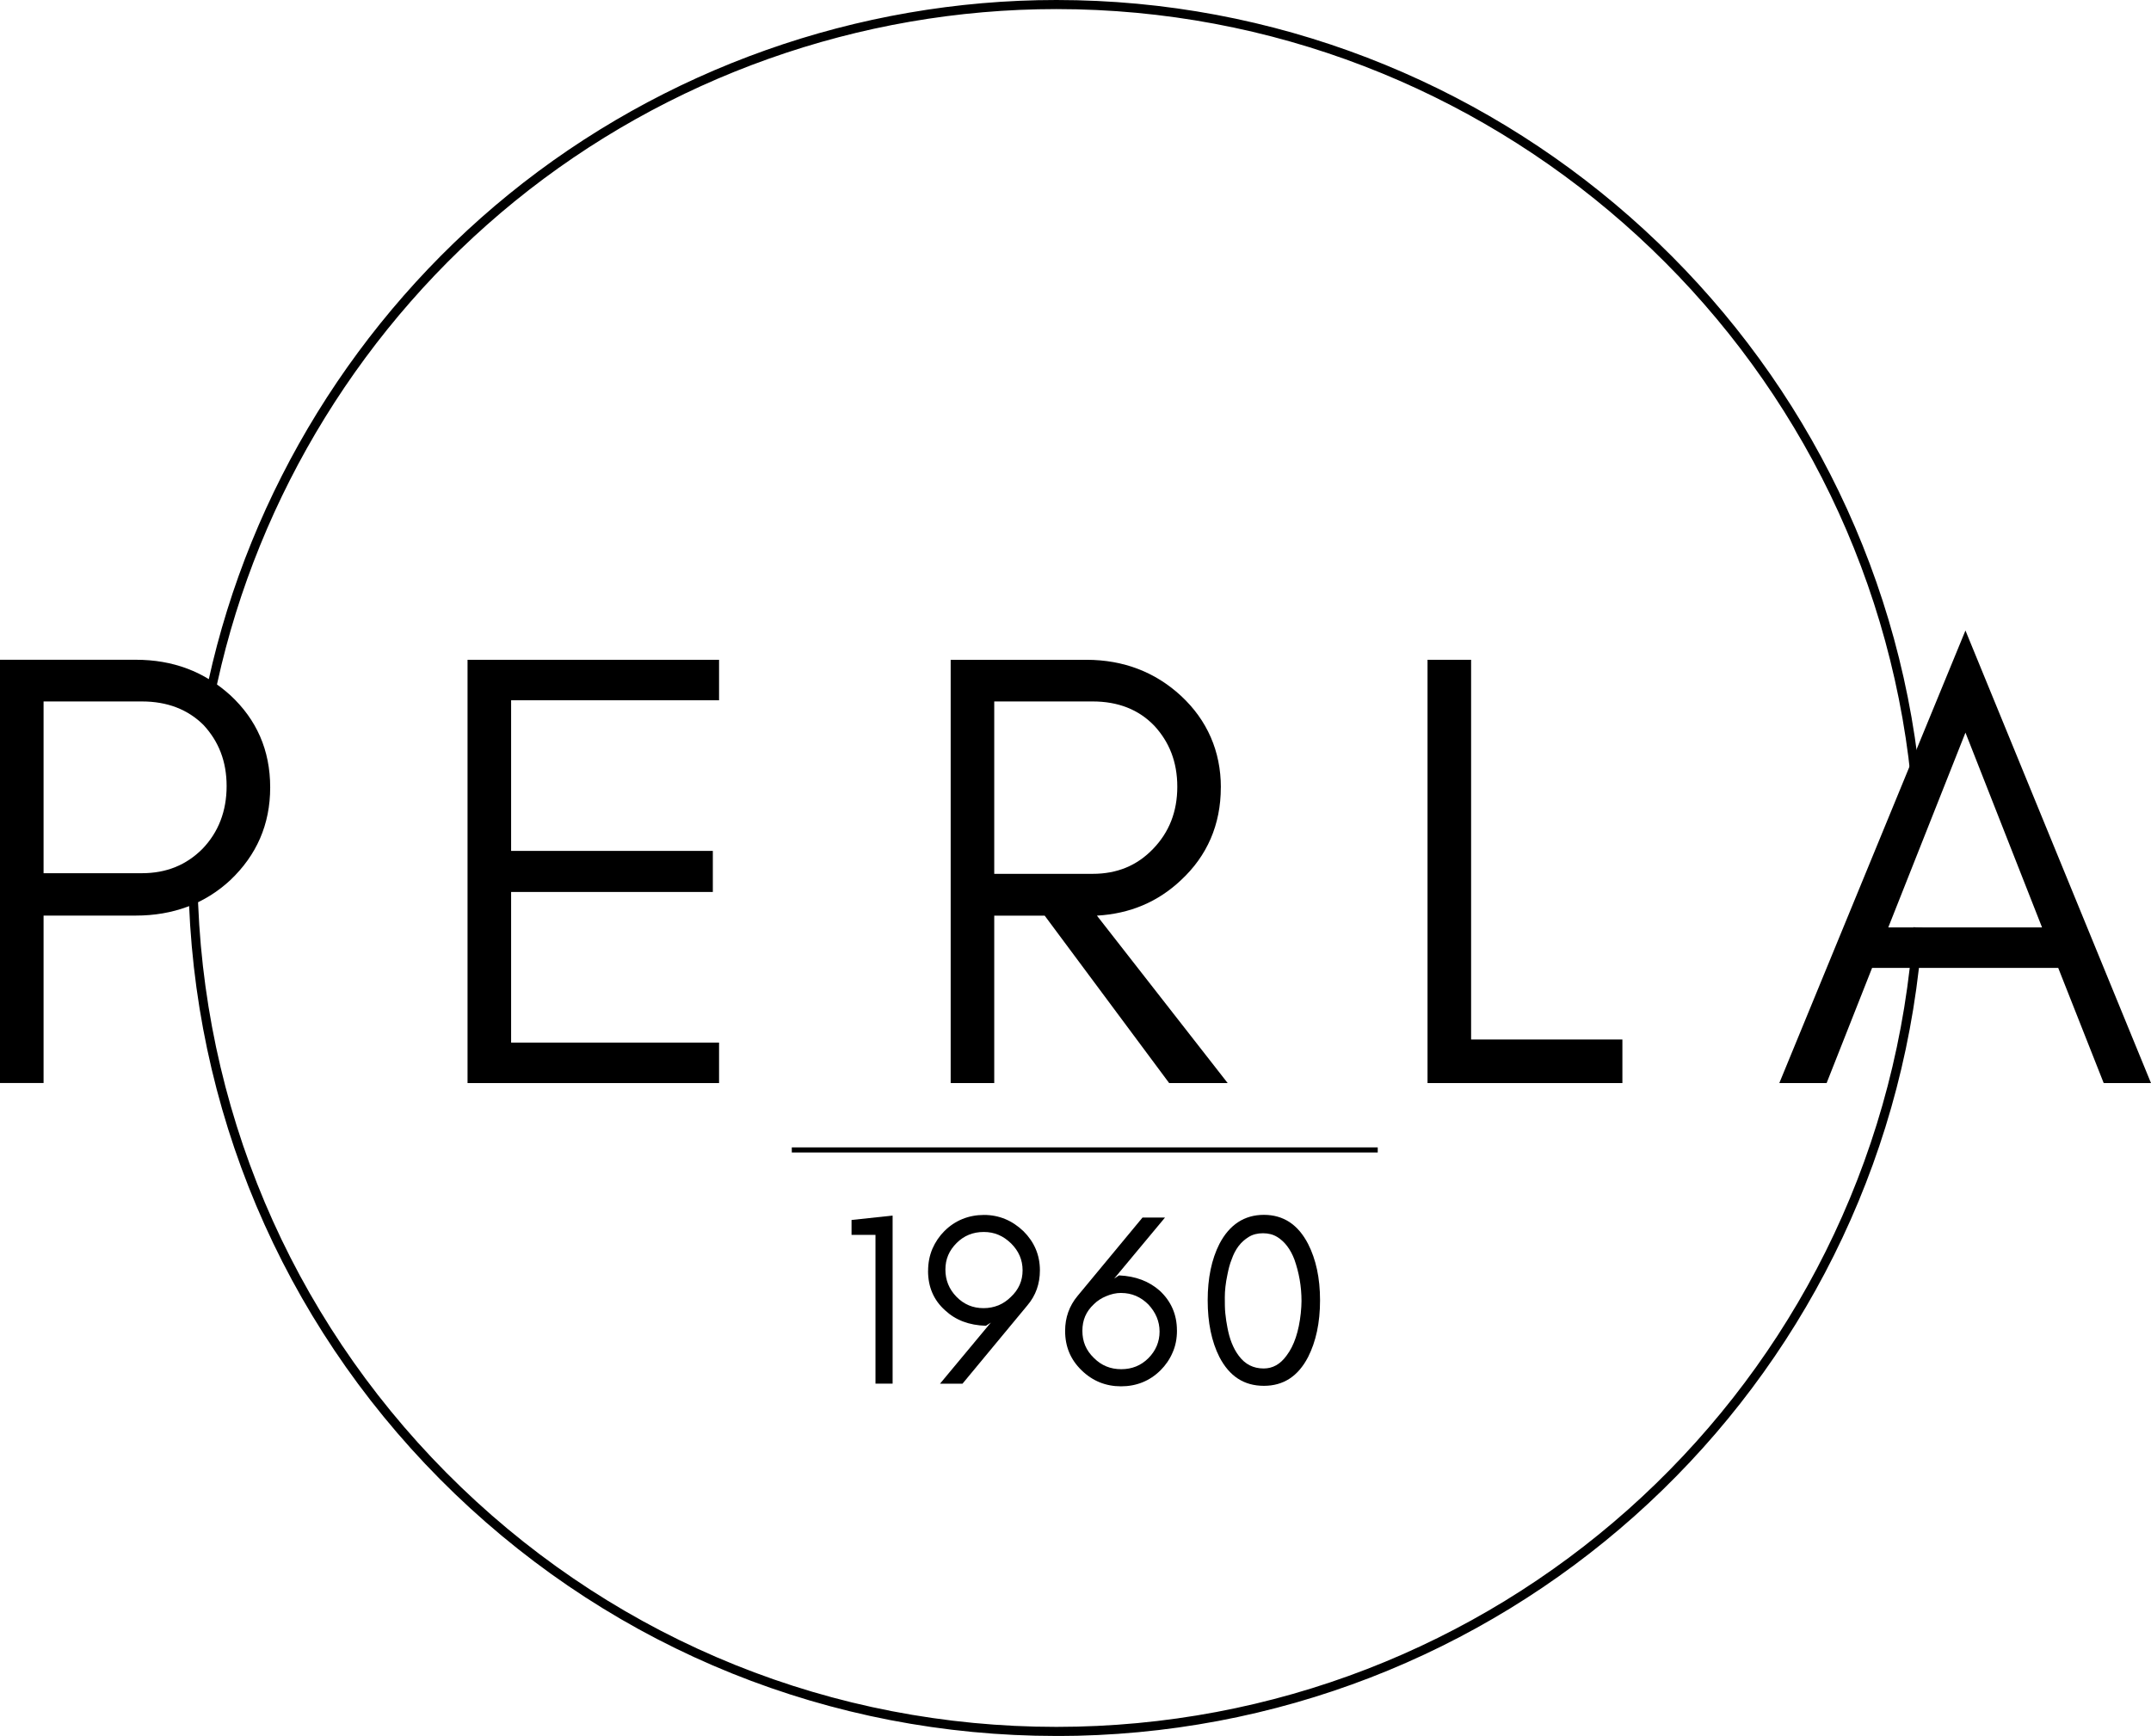
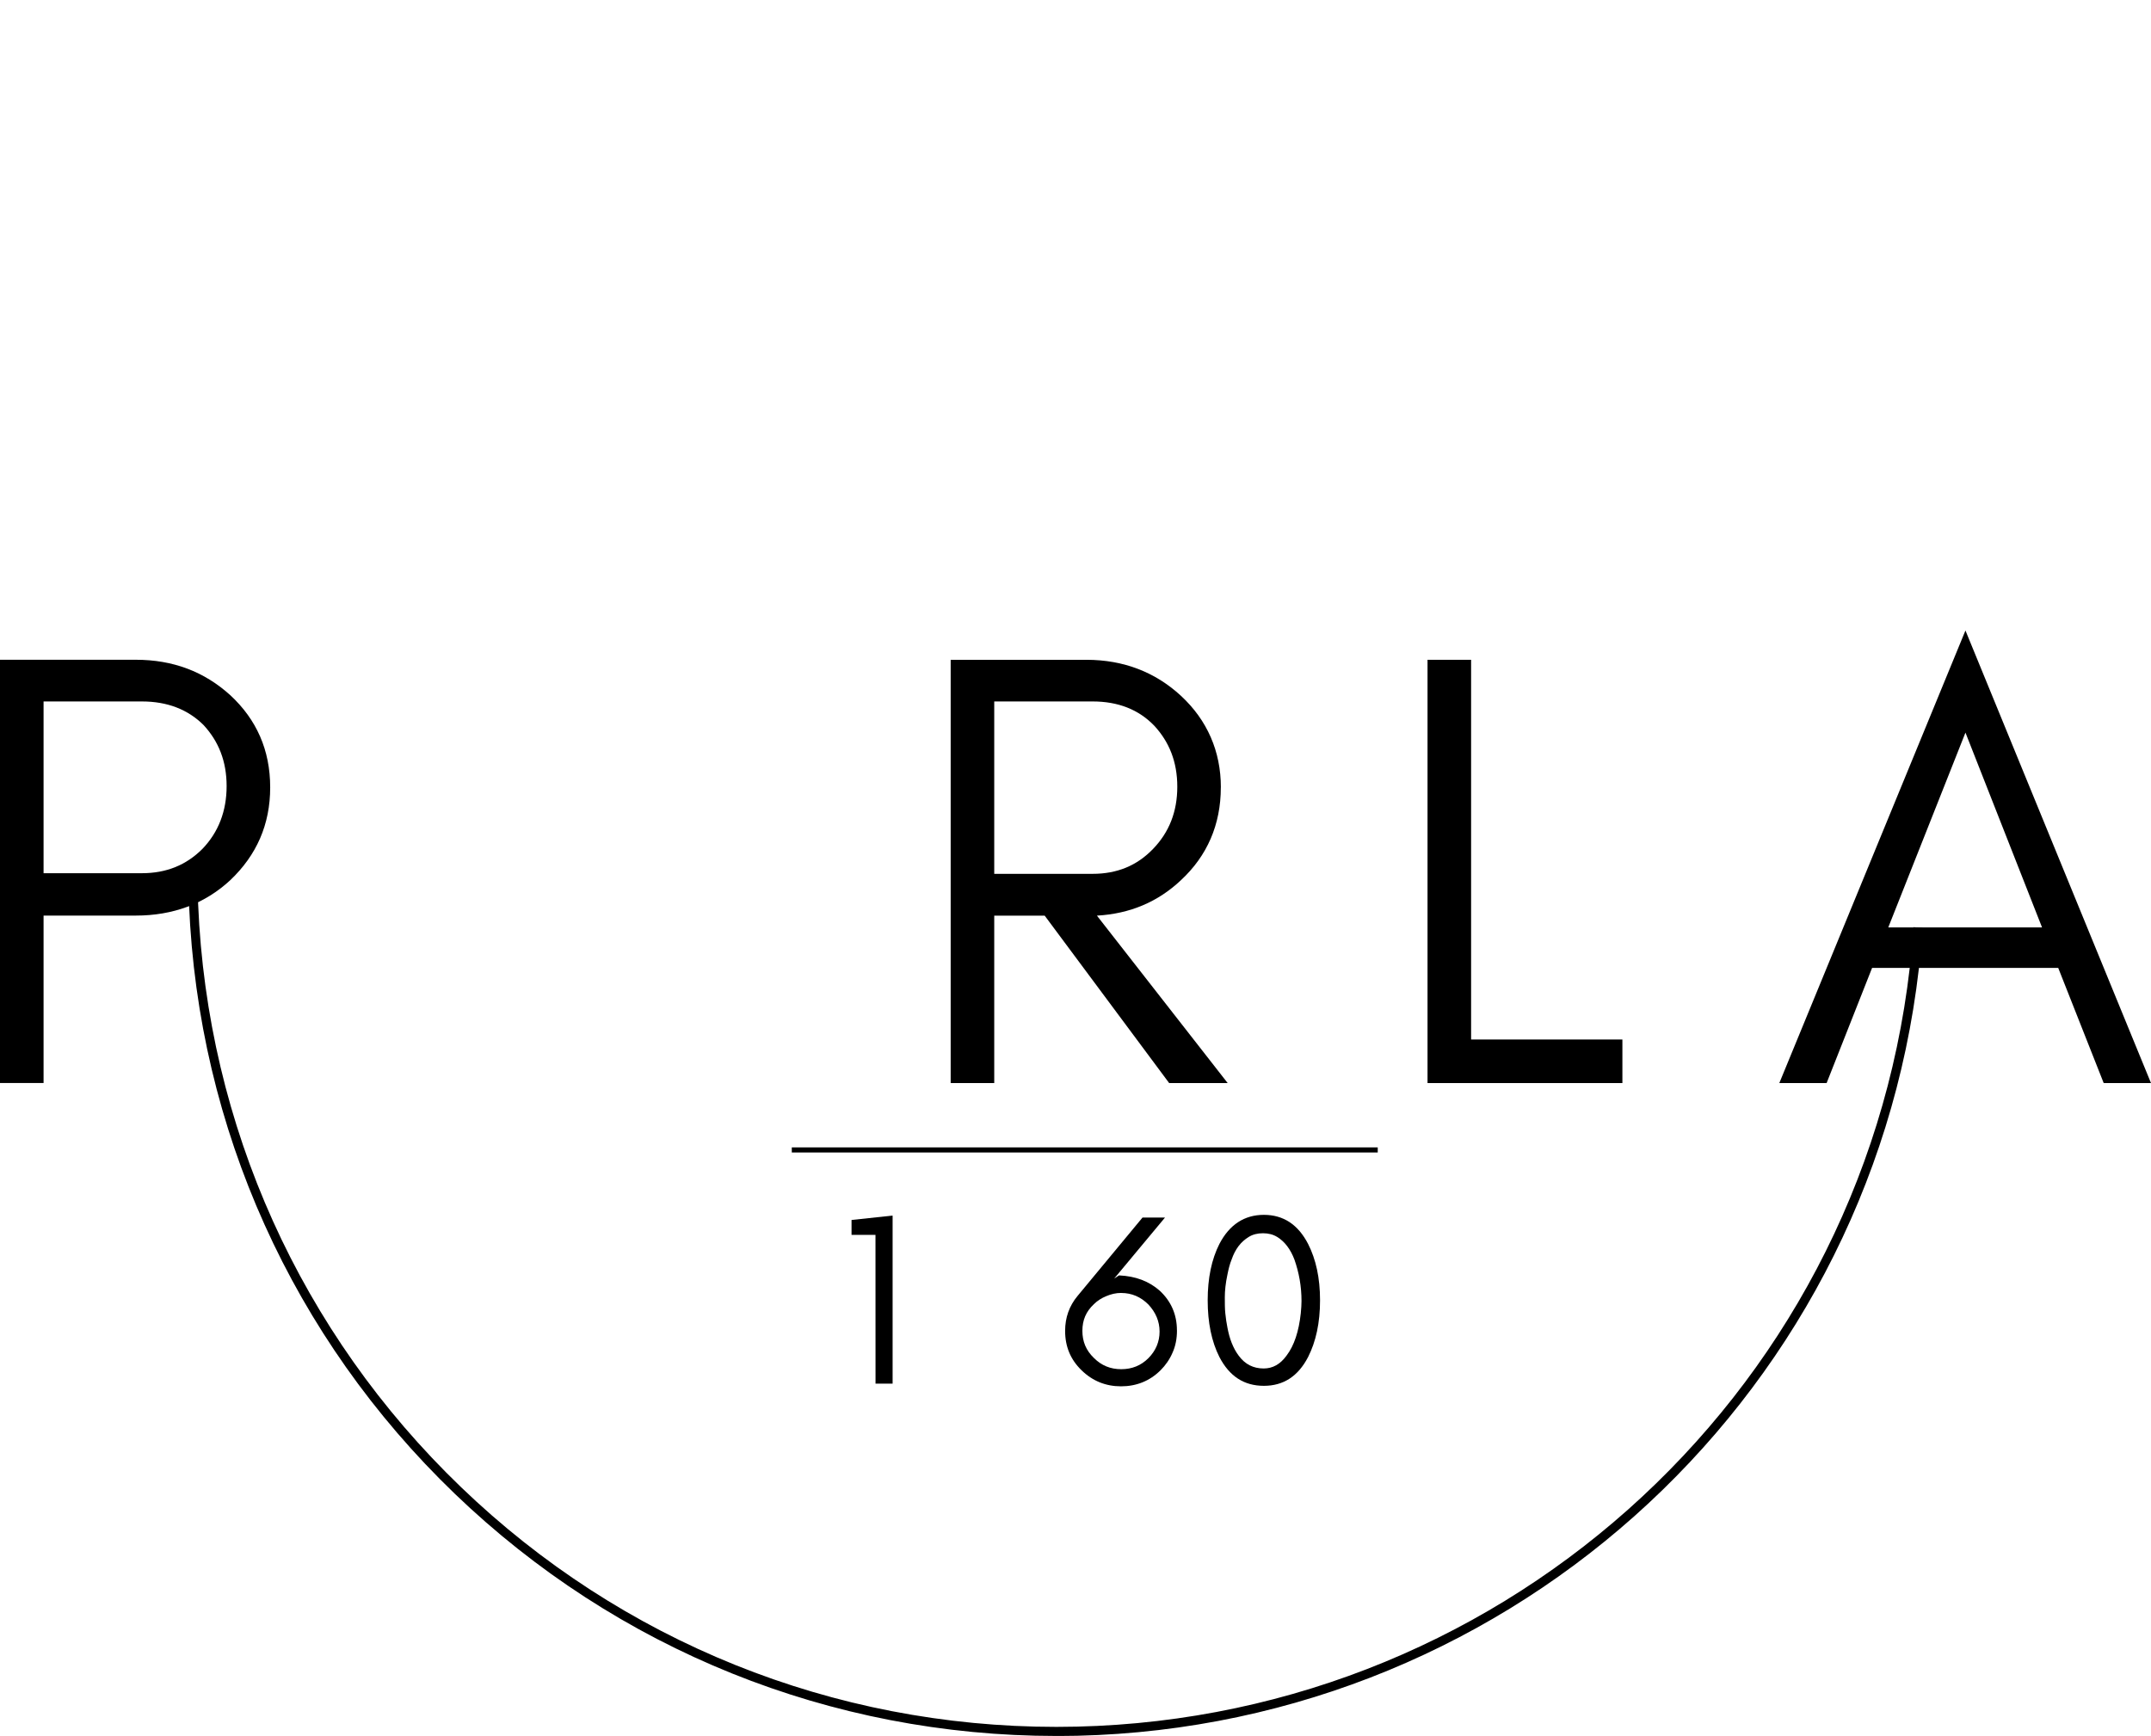
<svg xmlns="http://www.w3.org/2000/svg" id="Layer_1" data-name="Layer 1" viewBox="0 0 473.45 382.16">
  <defs>
    <style>
      .cls-1 {
        stroke-width: 0px;
      }
    </style>
  </defs>
  <g>
    <path class="cls-1" d="M232.52,382.16c-49.64,0-96.68-18.95-132.45-53.35-35.66-34.31-56.43-80.37-58.46-129.71-.11-2.73-.17-5.43-.17-8.02h2c0,2.56.06,5.23.17,7.94,2.02,48.82,22.56,94.4,57.85,128.35,35.39,34.05,81.94,52.79,131.06,52.79,96.1,0,176.86-71.88,187.84-167.2.34-2.93.61-5.91.81-8.85l2,.13c-.2,2.98-.47,5.99-.81,8.95-11.1,96.33-92.7,168.98-189.82,168.98Z" />
-     <path class="cls-1" d="M420.93,174.94c-.22-2.64-.51-5.32-.85-7.97v-.07C408.07,72.89,327.45,2,232.52,2c-43.35,0-85.7,15.04-119.26,42.34-33.08,26.92-56.32,64.55-65.42,105.96-.51,2.3-.99,4.71-1.43,7.15l-1.97-.36c.44-2.47.93-4.9,1.44-7.23,9.2-41.85,32.67-79.88,66.11-107.09C145.91,15.2,188.71,0,232.52,0c95.95,0,177.44,71.67,189.55,166.7v.07c.35,2.66.63,5.35.85,8l-1.99.17Z" />
  </g>
  <path class="cls-1" d="M9.59,192.24v-37.82h21.65c5.62,0,10.14,1.78,13.57,5.2,3.29,3.56,5.07,7.95,5.07,13.43s-1.78,10.15-5.34,13.84c-3.56,3.56-7.95,5.34-13.29,5.34H9.59ZM59.47,173.33c0-8.22-3.01-14.93-8.77-20.28-5.76-5.21-12.61-7.81-20.83-7.81H0v93.18h9.59v-36.86h20.28c8.22,0,15.22-2.6,20.83-7.81,5.75-5.48,8.77-12.2,8.77-20.42Z" />
-   <path class="cls-1" d="M158.27,238.43v-8.91h-45.77v-33.16h44.4v-9.04h-44.4v-33.16h45.77v-8.91h-55.36v93.18h55.36Z" />
  <path class="cls-1" d="M218.84,192.38v-37.96h21.65c5.62,0,10.14,1.78,13.57,5.34,3.29,3.56,5.07,7.94,5.07,13.43s-1.78,10.01-5.34,13.7c-3.56,3.7-7.95,5.48-13.29,5.48h-21.65ZM268.72,173.33c0-7.94-3.01-14.8-8.77-20.14-5.62-5.2-12.61-7.94-20.83-7.94h-29.87v93.18h9.59v-36.86h11.1l27.4,36.86h12.88l-28.78-36.86c7.27-.41,13.43-3.02,18.5-7.81,5.75-5.34,8.77-12.2,8.77-20.42Z" />
  <path class="cls-1" d="M323.8,228.84v-83.59h-9.59v93.18h42.89v-9.59h-33.3Z" />
  <path class="cls-1" d="M415.62,204.17l16.99-42.89,16.86,42.89h-33.85ZM473.45,238.43l-40.84-99.63-40.97,99.63h10.41l10.01-25.35h40.97l10.01,25.35h10.41Z" />
-   <path class="cls-1" d="M192.71,304.6h3.76v-37l-9.04.97v3.28h5.27v32.75Z" />
-   <path class="cls-1" d="M216.47,287.98c-2.31,0-4.3-.81-5.96-2.52-1.62-1.67-2.42-3.66-2.42-5.97s.81-4.19,2.48-5.86c1.61-1.61,3.6-2.42,5.97-2.42s4.3.86,6.02,2.53c1.66,1.66,2.52,3.6,2.52,5.91s-.86,4.25-2.58,5.86c-.75.75-1.67,1.4-2.69,1.83-1.07.43-2.15.64-3.34.64ZM204.27,279.76c0,3.55,1.23,6.45,3.76,8.71,2.31,2.15,5.27,3.28,8.98,3.39l1.08-.7-11.19,13.45h4.95l14.3-17.26c1.83-2.16,2.74-4.73,2.74-7.69,0-3.39-1.24-6.24-3.6-8.6-2.47-2.37-5.37-3.6-8.71-3.6s-6.35,1.19-8.71,3.55c-1.13,1.13-1.99,2.42-2.63,3.87-.64,1.51-.96,3.12-.96,4.89Z" />
+   <path class="cls-1" d="M192.71,304.6h3.76v-37l-9.04.97v3.28h5.27Z" />
  <path class="cls-1" d="M246.79,284.64c2.31,0,4.3.86,5.97,2.53,1.61,1.72,2.47,3.71,2.47,5.97s-.86,4.25-2.47,5.86c-1.61,1.61-3.6,2.42-5.97,2.42s-4.36-.81-6.02-2.48c-1.72-1.66-2.53-3.6-2.53-5.97s.81-4.25,2.53-5.86c.75-.75,1.66-1.34,2.74-1.78,1.02-.43,2.1-.7,3.28-.7ZM259.05,292.87c0-3.49-1.29-6.4-3.76-8.71-2.37-2.1-5.33-3.23-8.98-3.39l-1.07.7,11.19-13.44h-4.95l-14.3,17.26c-1.83,2.2-2.74,4.78-2.74,7.69,0,3.45,1.18,6.3,3.6,8.66,2.42,2.37,5.33,3.55,8.71,3.55s6.34-1.18,8.71-3.55c1.07-1.07,1.99-2.37,2.63-3.87.65-1.45.97-3.07.97-4.89Z" />
  <path class="cls-1" d="M281.09,272.28c1.72,1.07,2.96,2.74,3.82,5,1.02,2.9,1.56,5.92,1.56,9.14,0,.75-.06,1.67-.16,2.69-.43,3.98-1.45,7.1-3.12,9.3-1.4,1.94-3.07,2.85-5.05,2.85-2.26,0-4.09-.91-5.48-2.8-.65-.86-1.13-1.77-1.56-2.84-.43-1.08-.7-2.16-.92-3.28-.22-1.07-.37-2.15-.48-3.22-.11-1.02-.11-2.21-.11-3.55s.16-3.07.59-5.05c.22-1.08.48-2.21.92-3.28.37-1.07.86-2.04,1.5-2.9.65-.86,1.4-1.51,2.26-2.04.86-.54,1.93-.81,3.12-.81s2.26.27,3.12.81ZM278.19,305.08c4.3,0,7.53-2.1,9.73-6.34,1.72-3.39,2.63-7.53,2.63-12.48s-.91-9.04-2.63-12.42c-2.2-4.25-5.43-6.4-9.73-6.4s-7.58,2.16-9.79,6.4c-1.72,3.39-2.58,7.53-2.58,12.42s.86,9.08,2.58,12.48c2.21,4.25,5.43,6.34,9.79,6.34Z" />
  <rect class="cls-1" x="174.28" y="252.59" width="128.97" height="1.12" />
</svg>